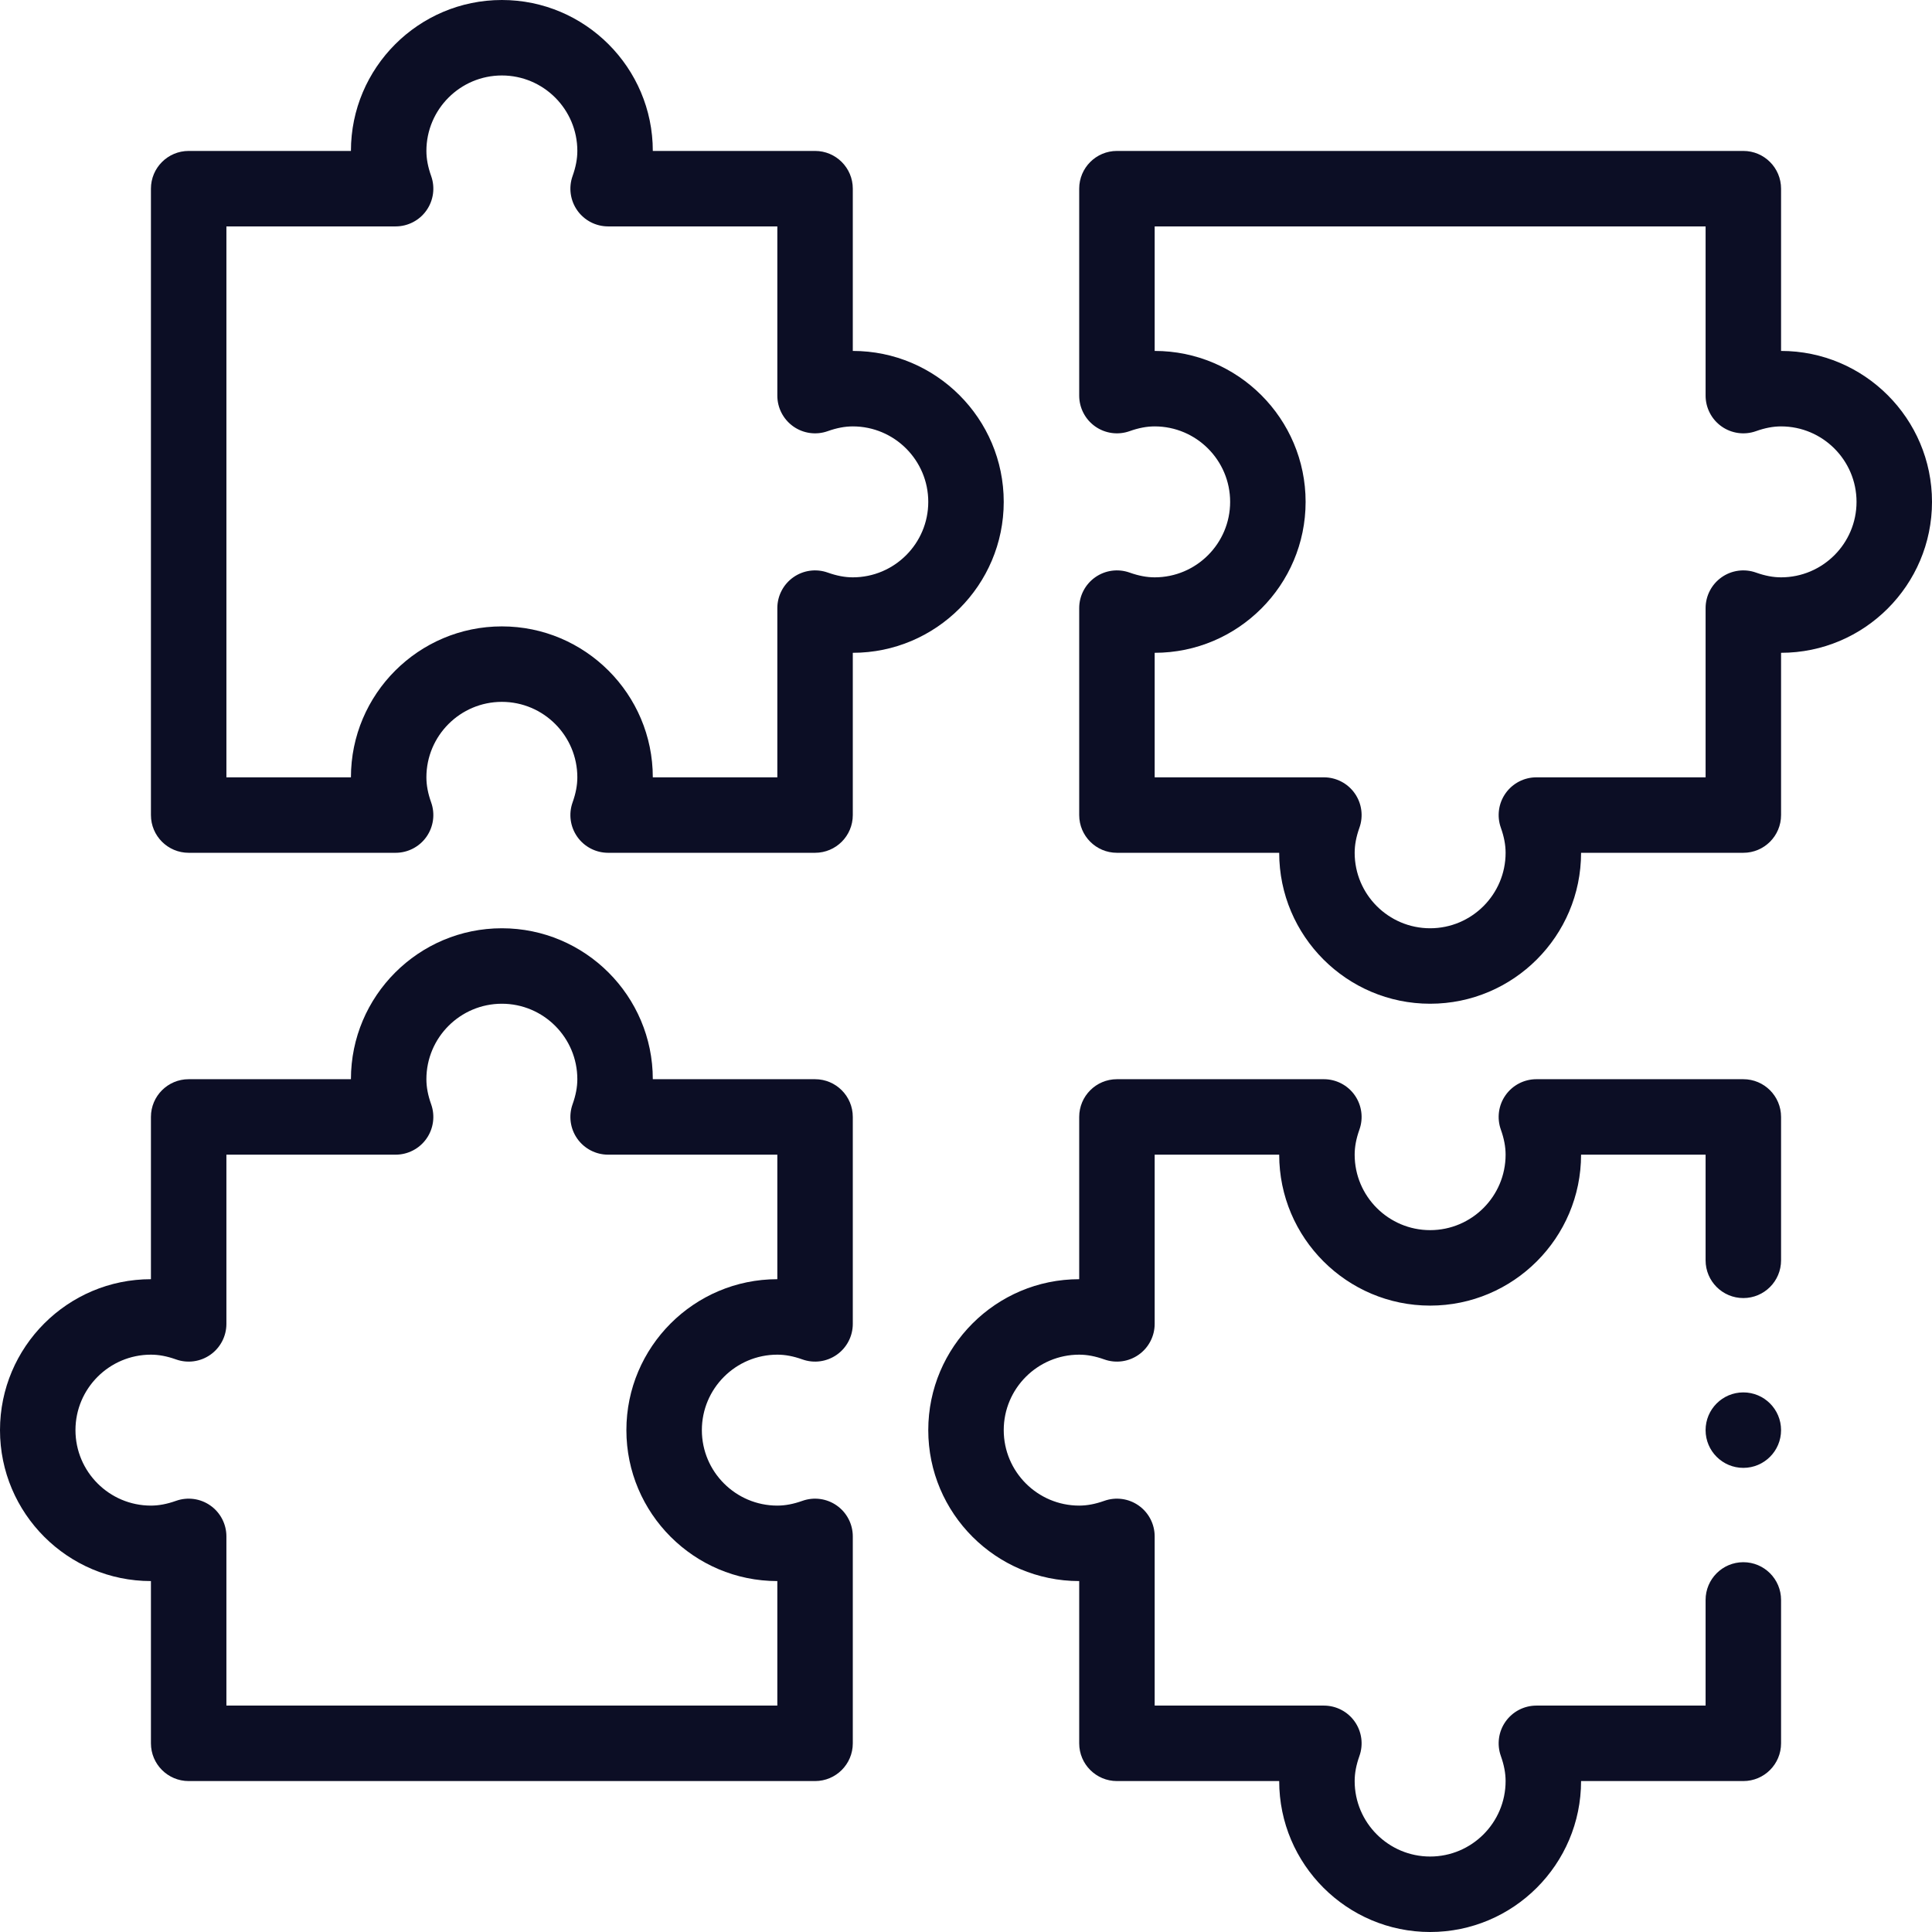
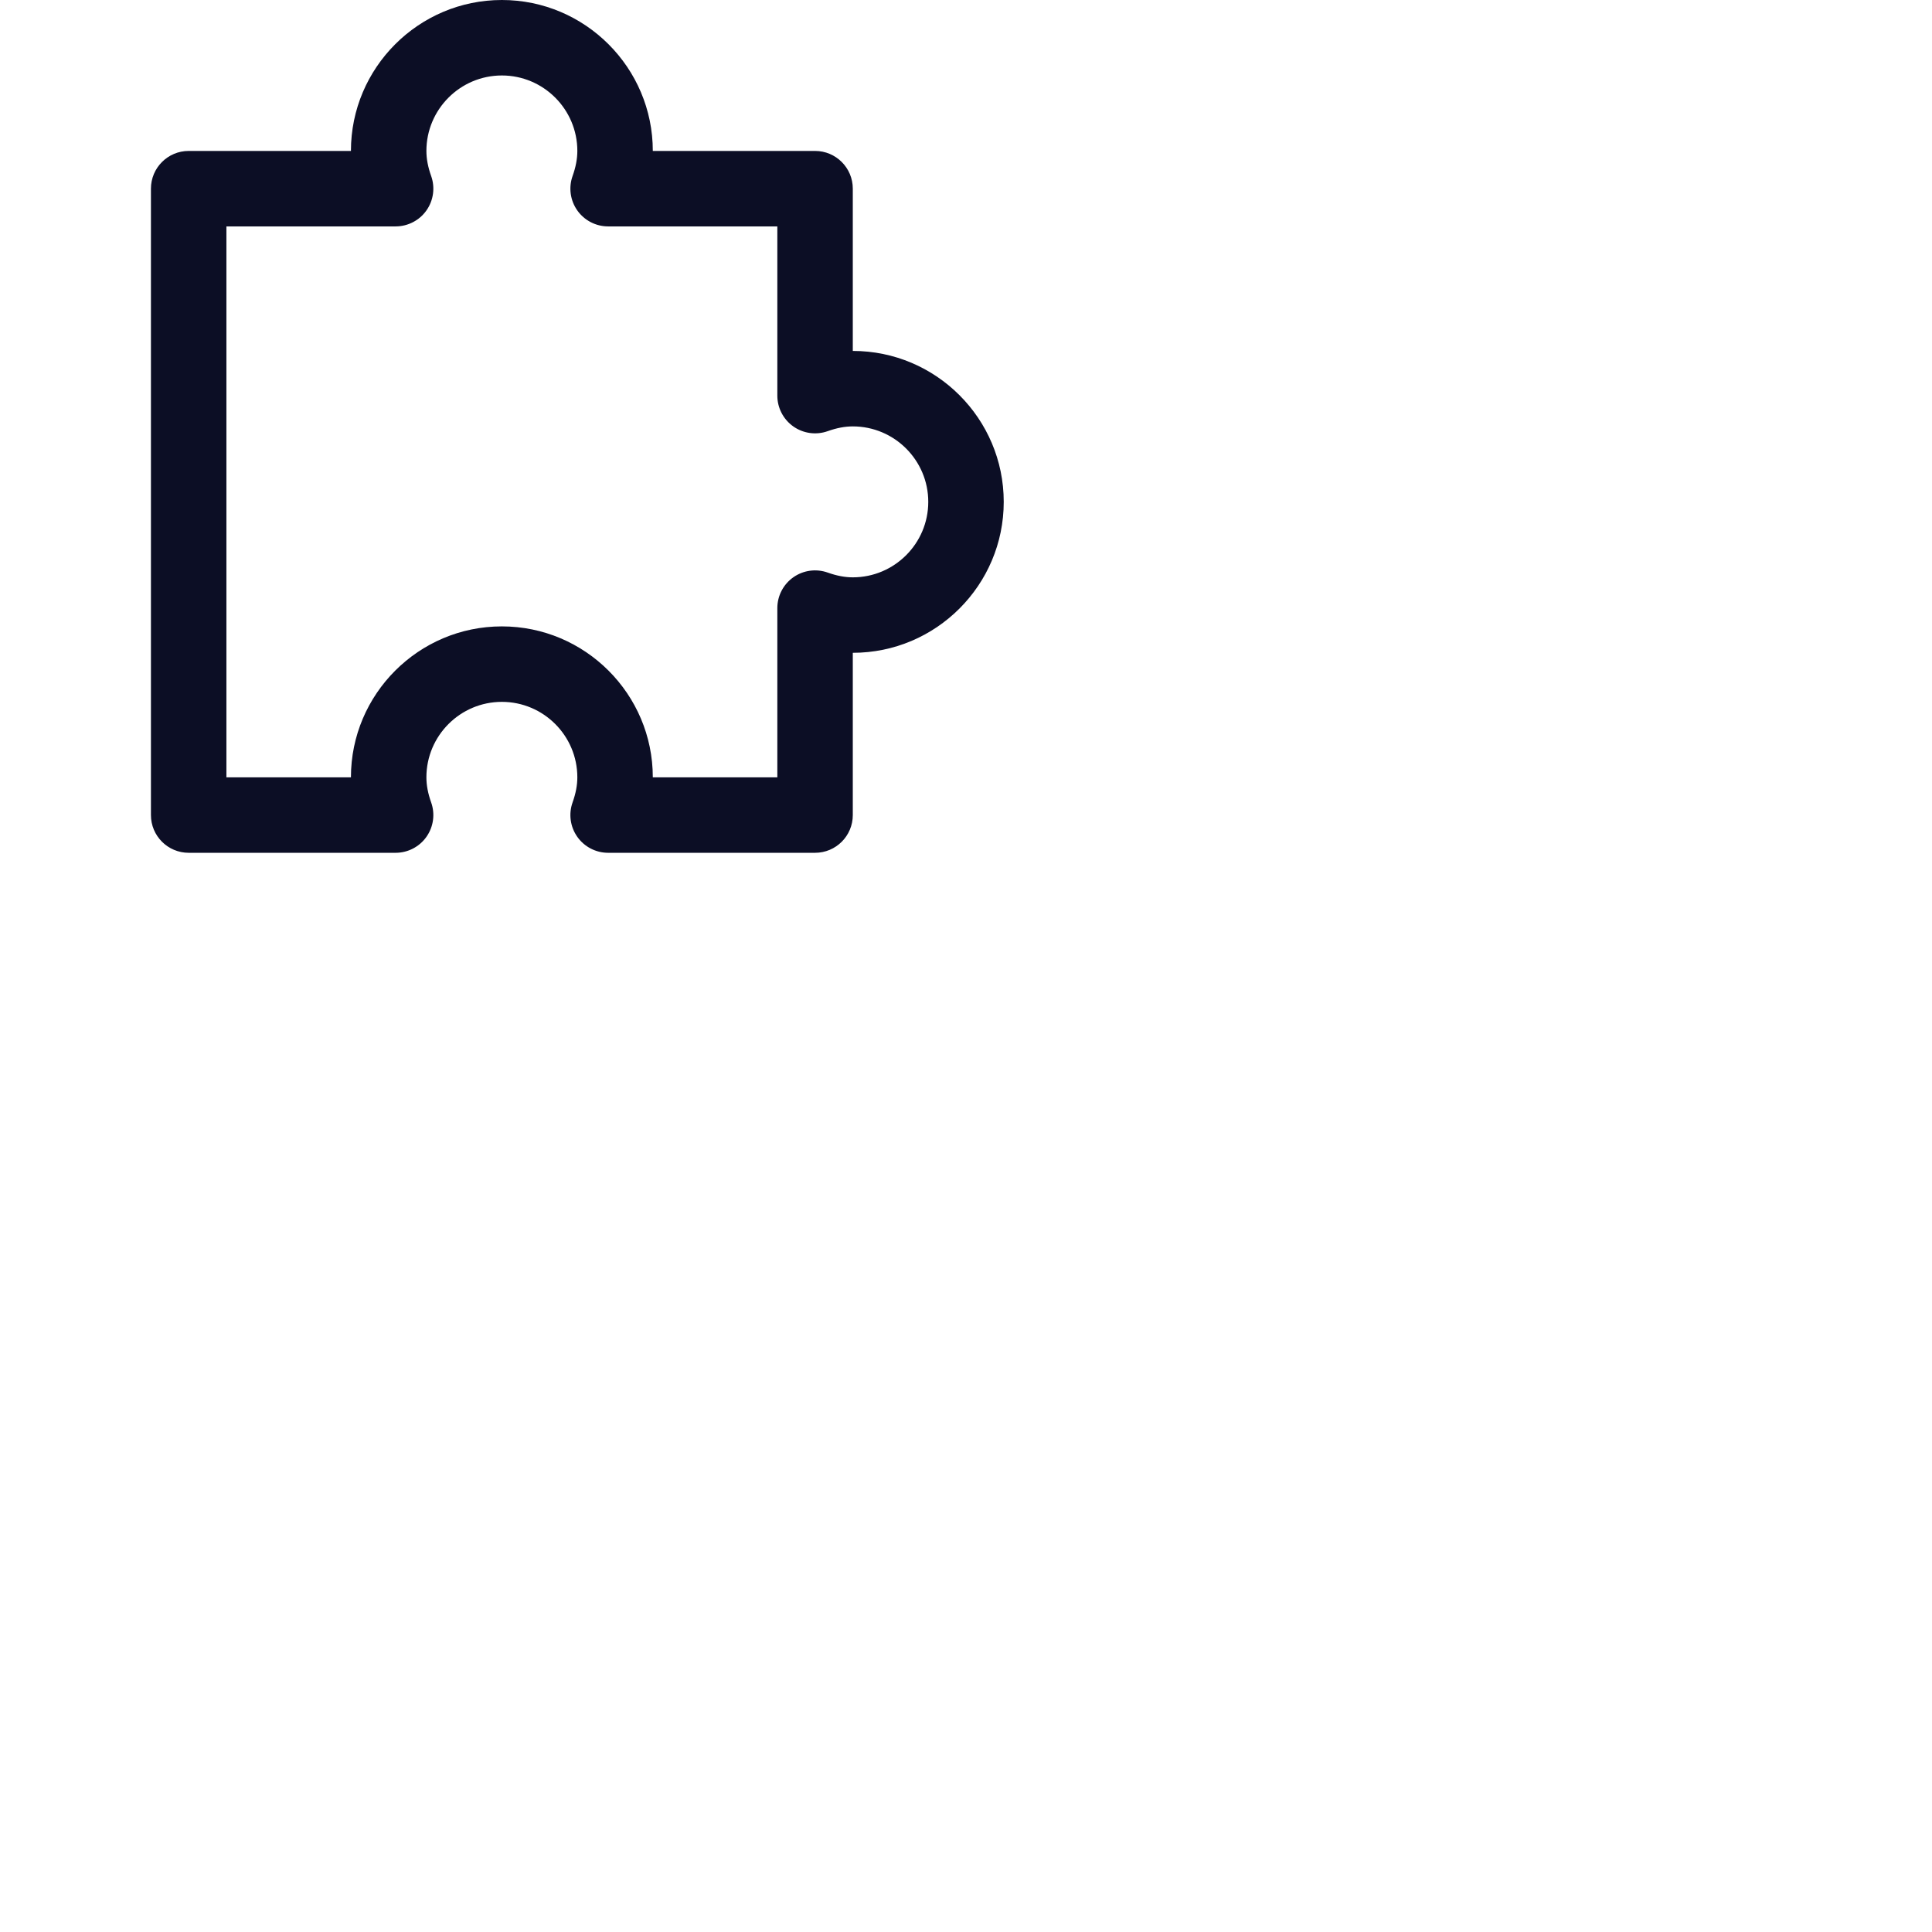
<svg xmlns="http://www.w3.org/2000/svg" id="Capa_1" enable-background="new 0 0 512 512" height="60" viewBox="0 0 512 512" width="60">
  <g>
    <g>
-       <path d="m40 339c-22.056 0-40 17.944-40 40s17.944 40 40 40v43c0 5.523 4.477 10 10 10h166c5.523 0 10-4.477 10-10v-54.84c0-3.251-1.581-6.299-4.237-8.173-2.657-1.873-6.059-2.338-9.121-1.246-2.376.847-4.549 1.259-6.642 1.259-11.028 0-20-8.972-20-20s8.972-20 20-20c2.093 0 4.266.412 6.642 1.259 3.063 1.094 6.465.627 9.121-1.246 2.657-1.874 4.237-4.922 4.237-8.173v-54.84c0-5.523-4.477-10-10-10h-43c0-22.056-17.944-40-40-40s-40 17.944-40 40h-43c-5.523 0-10 4.477-10 10zm6.642 21.259c3.063 1.094 6.465.627 9.121-1.246 2.657-1.874 4.237-4.922 4.237-8.173v-44.84h44.84c3.251 0 6.299-1.581 8.173-4.237 1.873-2.657 2.338-6.059 1.246-9.121-.847-2.376-1.259-4.549-1.259-6.642 0-11.028 8.972-20 20-20s20 8.972 20 20c0 2.093-.412 4.266-1.259 6.642-1.092 3.062-.627 6.464 1.246 9.121 1.874 2.657 4.922 4.237 8.173 4.237h44.84v33c-22.056 0-40 17.944-40 40s17.944 40 40 40v33h-146v-44.84c0-3.251-1.581-6.299-4.237-8.173-2.657-1.873-6.059-2.338-9.121-1.246-2.376.847-4.549 1.259-6.642 1.259-11.028 0-20-8.972-20-20s8.972-20 20-20c2.093 0 4.266.412 6.642 1.259z" data-original="#000000" class="active-path" data-old_color="#000000" fill="#0C0E25" />
-       <path d="m472 93v-43c0-5.523-4.477-10-10-10h-166c-5.523 0-10 4.477-10 10v54.84c0 3.251 1.581 6.299 4.237 8.173 2.658 1.873 6.059 2.339 9.121 1.246 2.376-.847 4.548-1.259 6.642-1.259 11.028 0 20 8.972 20 20s-8.972 20-20 20c-2.093 0-4.266-.412-6.642-1.259-3.062-1.092-6.464-.627-9.121 1.246-2.657 1.874-4.237 4.922-4.237 8.173v54.84c0 5.523 4.477 10 10 10h43c0 22.056 17.944 40 40 40s40-17.944 40-40h43c5.523 0 10-4.477 10-10v-43c22.056 0 40-17.944 40-40s-17.944-40-40-40zm0 60c-2.093 0-4.266-.412-6.642-1.259-3.062-1.092-6.464-.627-9.121 1.246-2.657 1.874-4.237 4.922-4.237 8.173v44.84h-44.84c-3.251 0-6.299 1.581-8.173 4.237-1.873 2.657-2.338 6.059-1.246 9.121.847 2.376 1.259 4.548 1.259 6.642 0 11.028-8.972 20-20 20s-20-8.972-20-20c0-2.093.412-4.266 1.259-6.642 1.092-3.062.627-6.464-1.246-9.121-1.874-2.657-4.922-4.237-8.173-4.237h-44.84v-33c22.056 0 40-17.944 40-40s-17.944-40-40-40v-33h146v44.84c0 3.251 1.581 6.299 4.237 8.173 2.658 1.873 6.058 2.339 9.121 1.246 2.376-.847 4.548-1.259 6.642-1.259 11.028 0 20 8.972 20 20s-8.972 20-20 20z" data-original="#000000" class="active-path" data-old_color="#000000" fill="#0C0E25" />
      <path d="m216 40h-43c0-22.056-17.944-40-40-40s-40 17.944-40 40h-43c-5.523 0-10 4.477-10 10v166c0 5.523 4.477 10 10 10h54.84c3.251 0 6.299-1.581 8.173-4.237 1.873-2.657 2.338-6.059 1.246-9.121-.847-2.376-1.259-4.549-1.259-6.642 0-11.028 8.972-20 20-20s20 8.972 20 20c0 2.093-.412 4.266-1.259 6.642-1.092 3.062-.627 6.464 1.246 9.121 1.874 2.657 4.922 4.237 8.173 4.237h54.84c5.523 0 10-4.477 10-10v-43c22.056 0 40-17.944 40-40s-17.944-40-40-40v-43c0-5.523-4.477-10-10-10zm30 93c0 11.028-8.972 20-20 20-2.093 0-4.266-.412-6.642-1.259-3.063-1.092-6.464-.627-9.121 1.246-2.657 1.874-4.237 4.922-4.237 8.173v44.84h-33c0-22.056-17.944-40-40-40s-40 17.944-40 40h-33v-146h44.84c3.251 0 6.299-1.581 8.173-4.237 1.873-2.657 2.338-6.059 1.246-9.121-.847-2.376-1.259-4.549-1.259-6.642 0-11.028 8.972-20 20-20s20 8.972 20 20c0 2.093-.412 4.266-1.259 6.642-1.092 3.062-.627 6.464 1.246 9.121 1.874 2.657 4.922 4.237 8.173 4.237h44.84v44.84c0 3.251 1.581 6.299 4.237 8.173 2.657 1.873 6.058 2.339 9.121 1.246 2.376-.847 4.548-1.259 6.642-1.259 11.028 0 20 8.972 20 20z" data-original="#000000" class="active-path" data-old_color="#000000" fill="#0C0E25" />
-       <circle cx="462" cy="379" r="10" data-original="#000000" class="active-path" data-old_color="#000000" fill="#0C0E25" />
-       <path d="m359.013 290.237c-1.874-2.657-4.922-4.237-8.173-4.237h-54.84c-5.523 0-10 4.477-10 10v43c-22.056 0-40 17.944-40 40s17.944 40 40 40v43c0 5.523 4.477 10 10 10h43c0 22.056 17.944 40 40 40s40-17.944 40-40h43c5.523 0 10-4.477 10-10v-38c0-5.523-4.477-10-10-10s-10 4.477-10 10v28h-44.84c-3.251 0-6.299 1.581-8.173 4.237-1.873 2.657-2.338 6.059-1.246 9.121.847 2.376 1.259 4.548 1.259 6.642 0 11.028-8.972 20-20 20s-20-8.972-20-20c0-2.093.412-4.266 1.259-6.642 1.092-3.062.627-6.464-1.246-9.121-1.874-2.657-4.922-4.237-8.173-4.237h-44.84v-44.84c0-3.251-1.581-6.299-4.237-8.173-2.658-1.873-6.058-2.338-9.121-1.246-2.376.847-4.549 1.259-6.642 1.259-11.028 0-20-8.972-20-20s8.972-20 20-20c2.093 0 4.266.412 6.642 1.259 3.063 1.094 6.465.627 9.121-1.246 2.657-1.874 4.237-4.922 4.237-8.173v-44.84h33c0 22.056 17.944 40 40 40s40-17.944 40-40h33v28c0 5.523 4.477 10 10 10s10-4.477 10-10v-38c0-5.523-4.477-10-10-10h-54.84c-3.251 0-6.299 1.581-8.173 4.237-1.873 2.657-2.338 6.059-1.246 9.121.847 2.376 1.259 4.548 1.259 6.642 0 11.028-8.972 20-20 20s-20-8.972-20-20c0-2.093.412-4.266 1.259-6.642 1.092-3.062.627-6.463-1.246-9.121z" data-original="#000000" class="active-path" data-old_color="#000000" fill="#0C0E25" />
    </g>
  </g>
</svg>